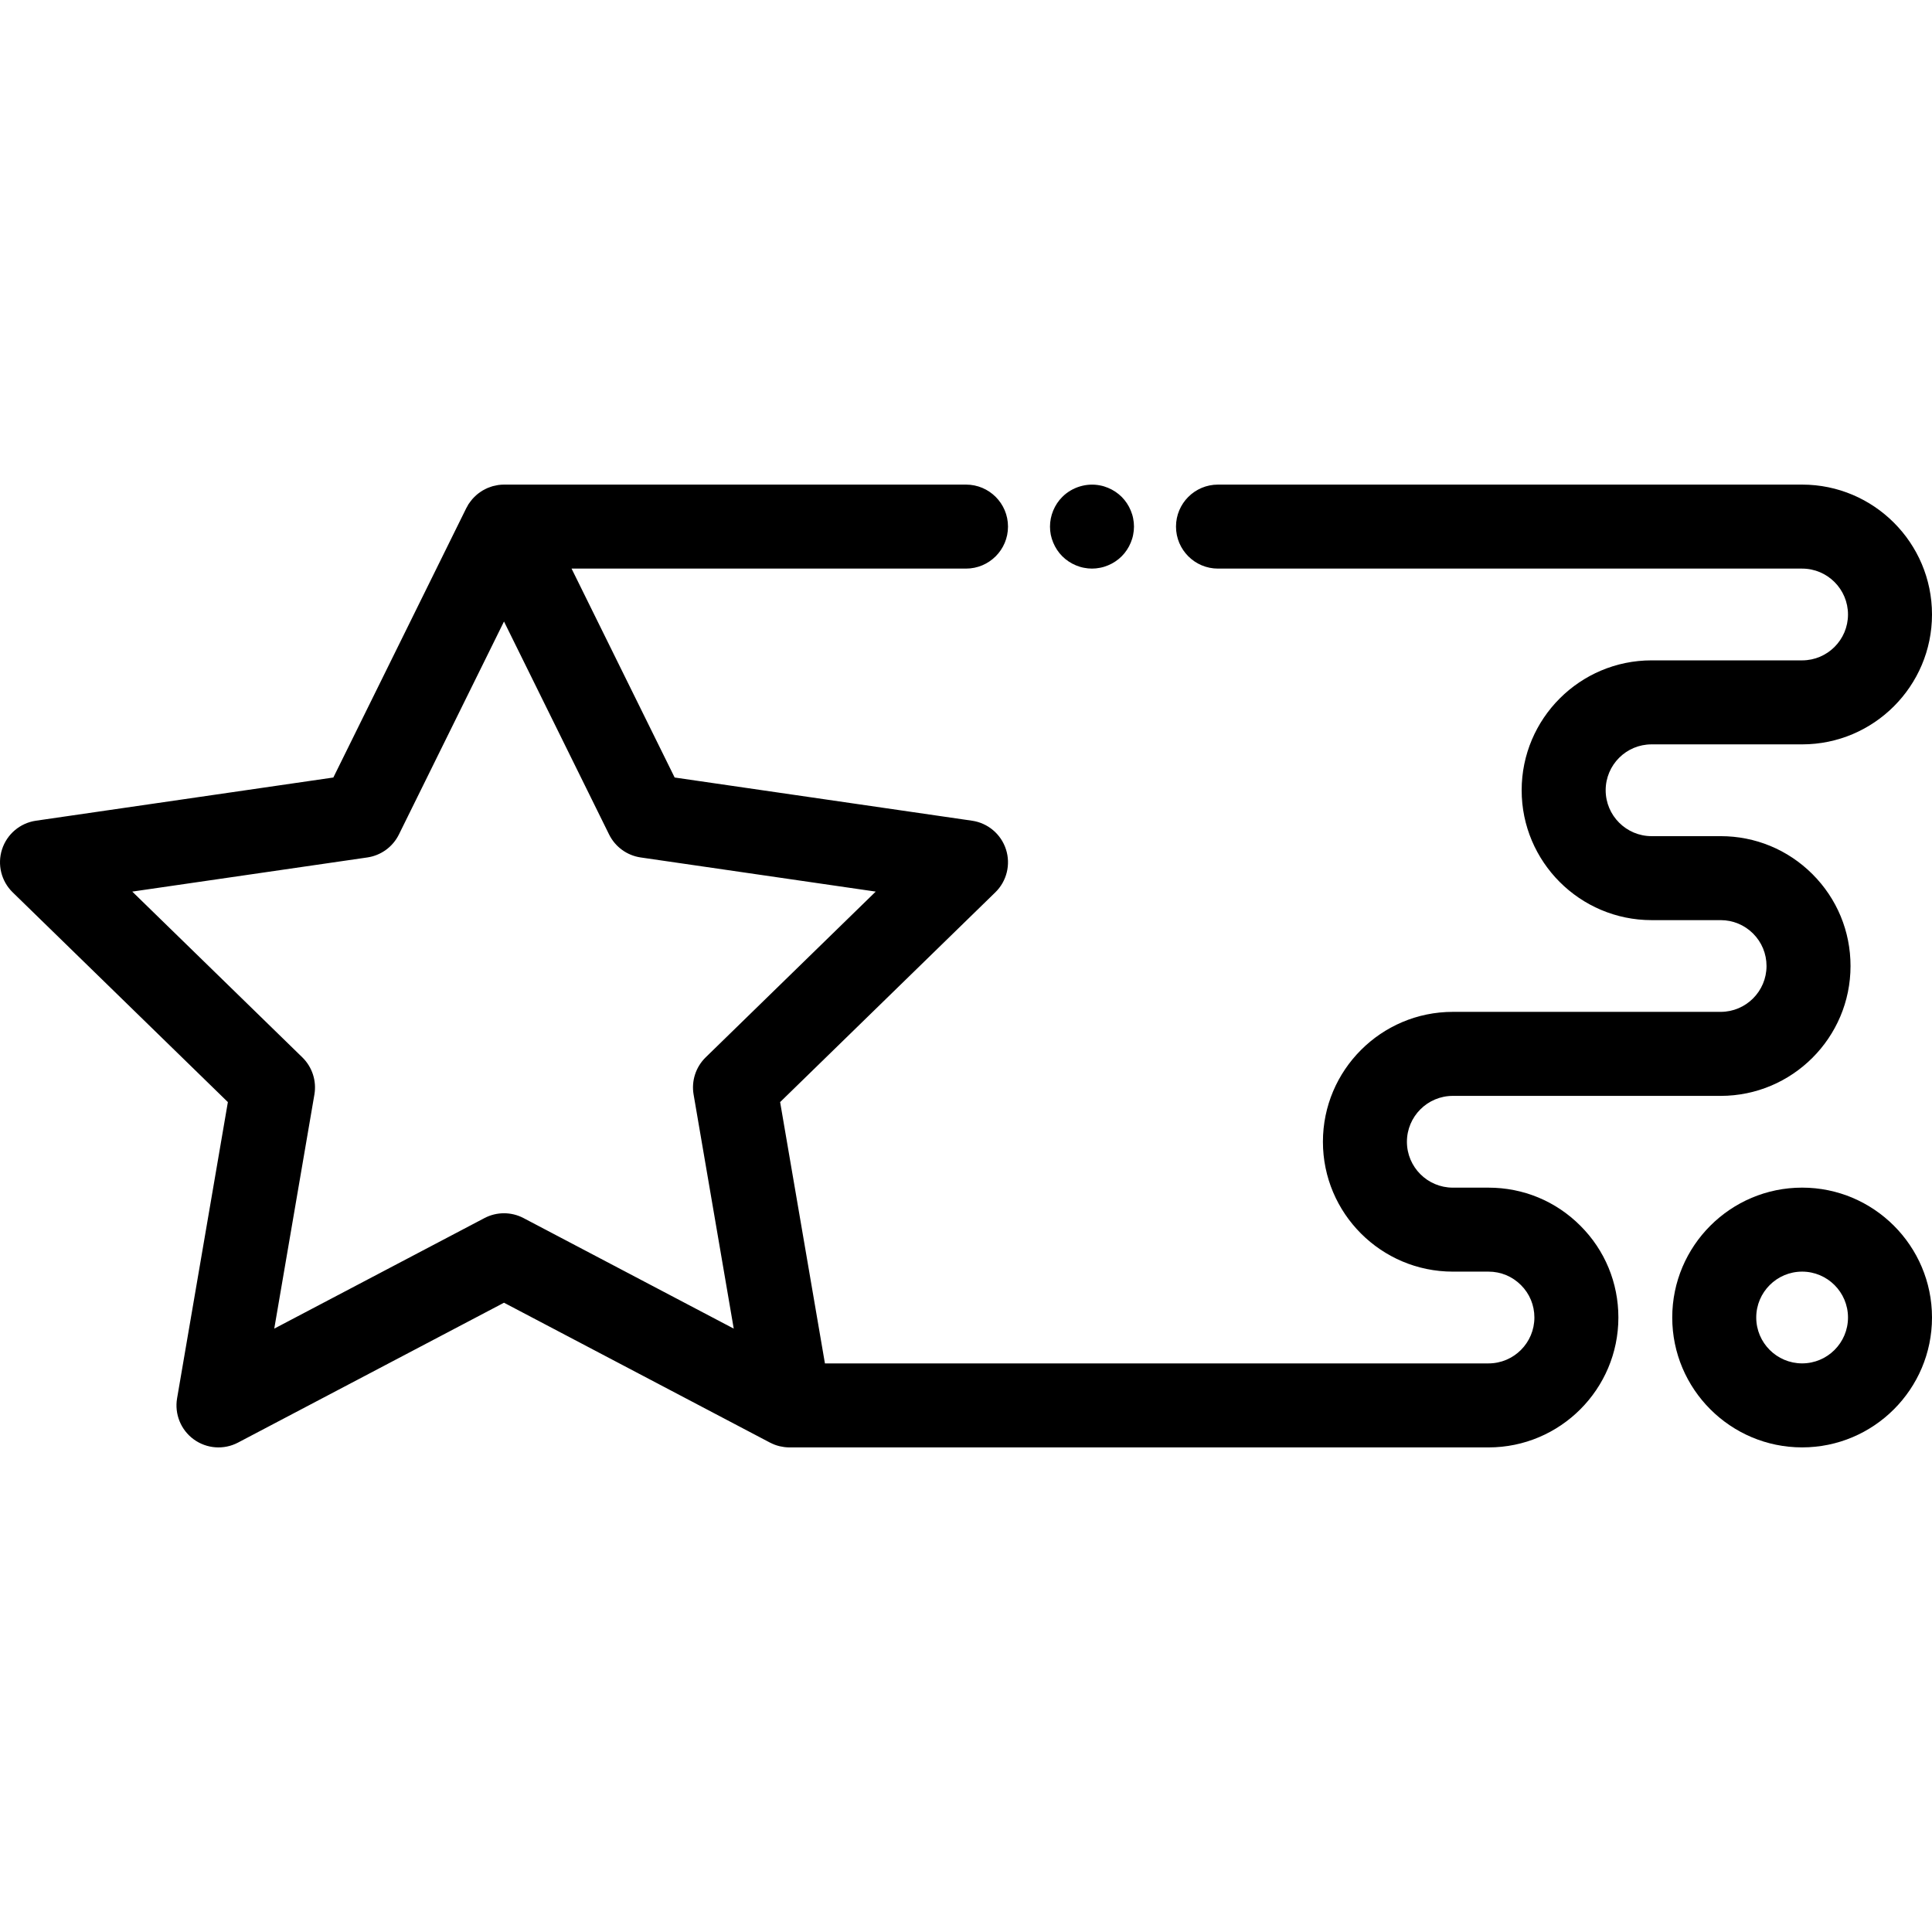
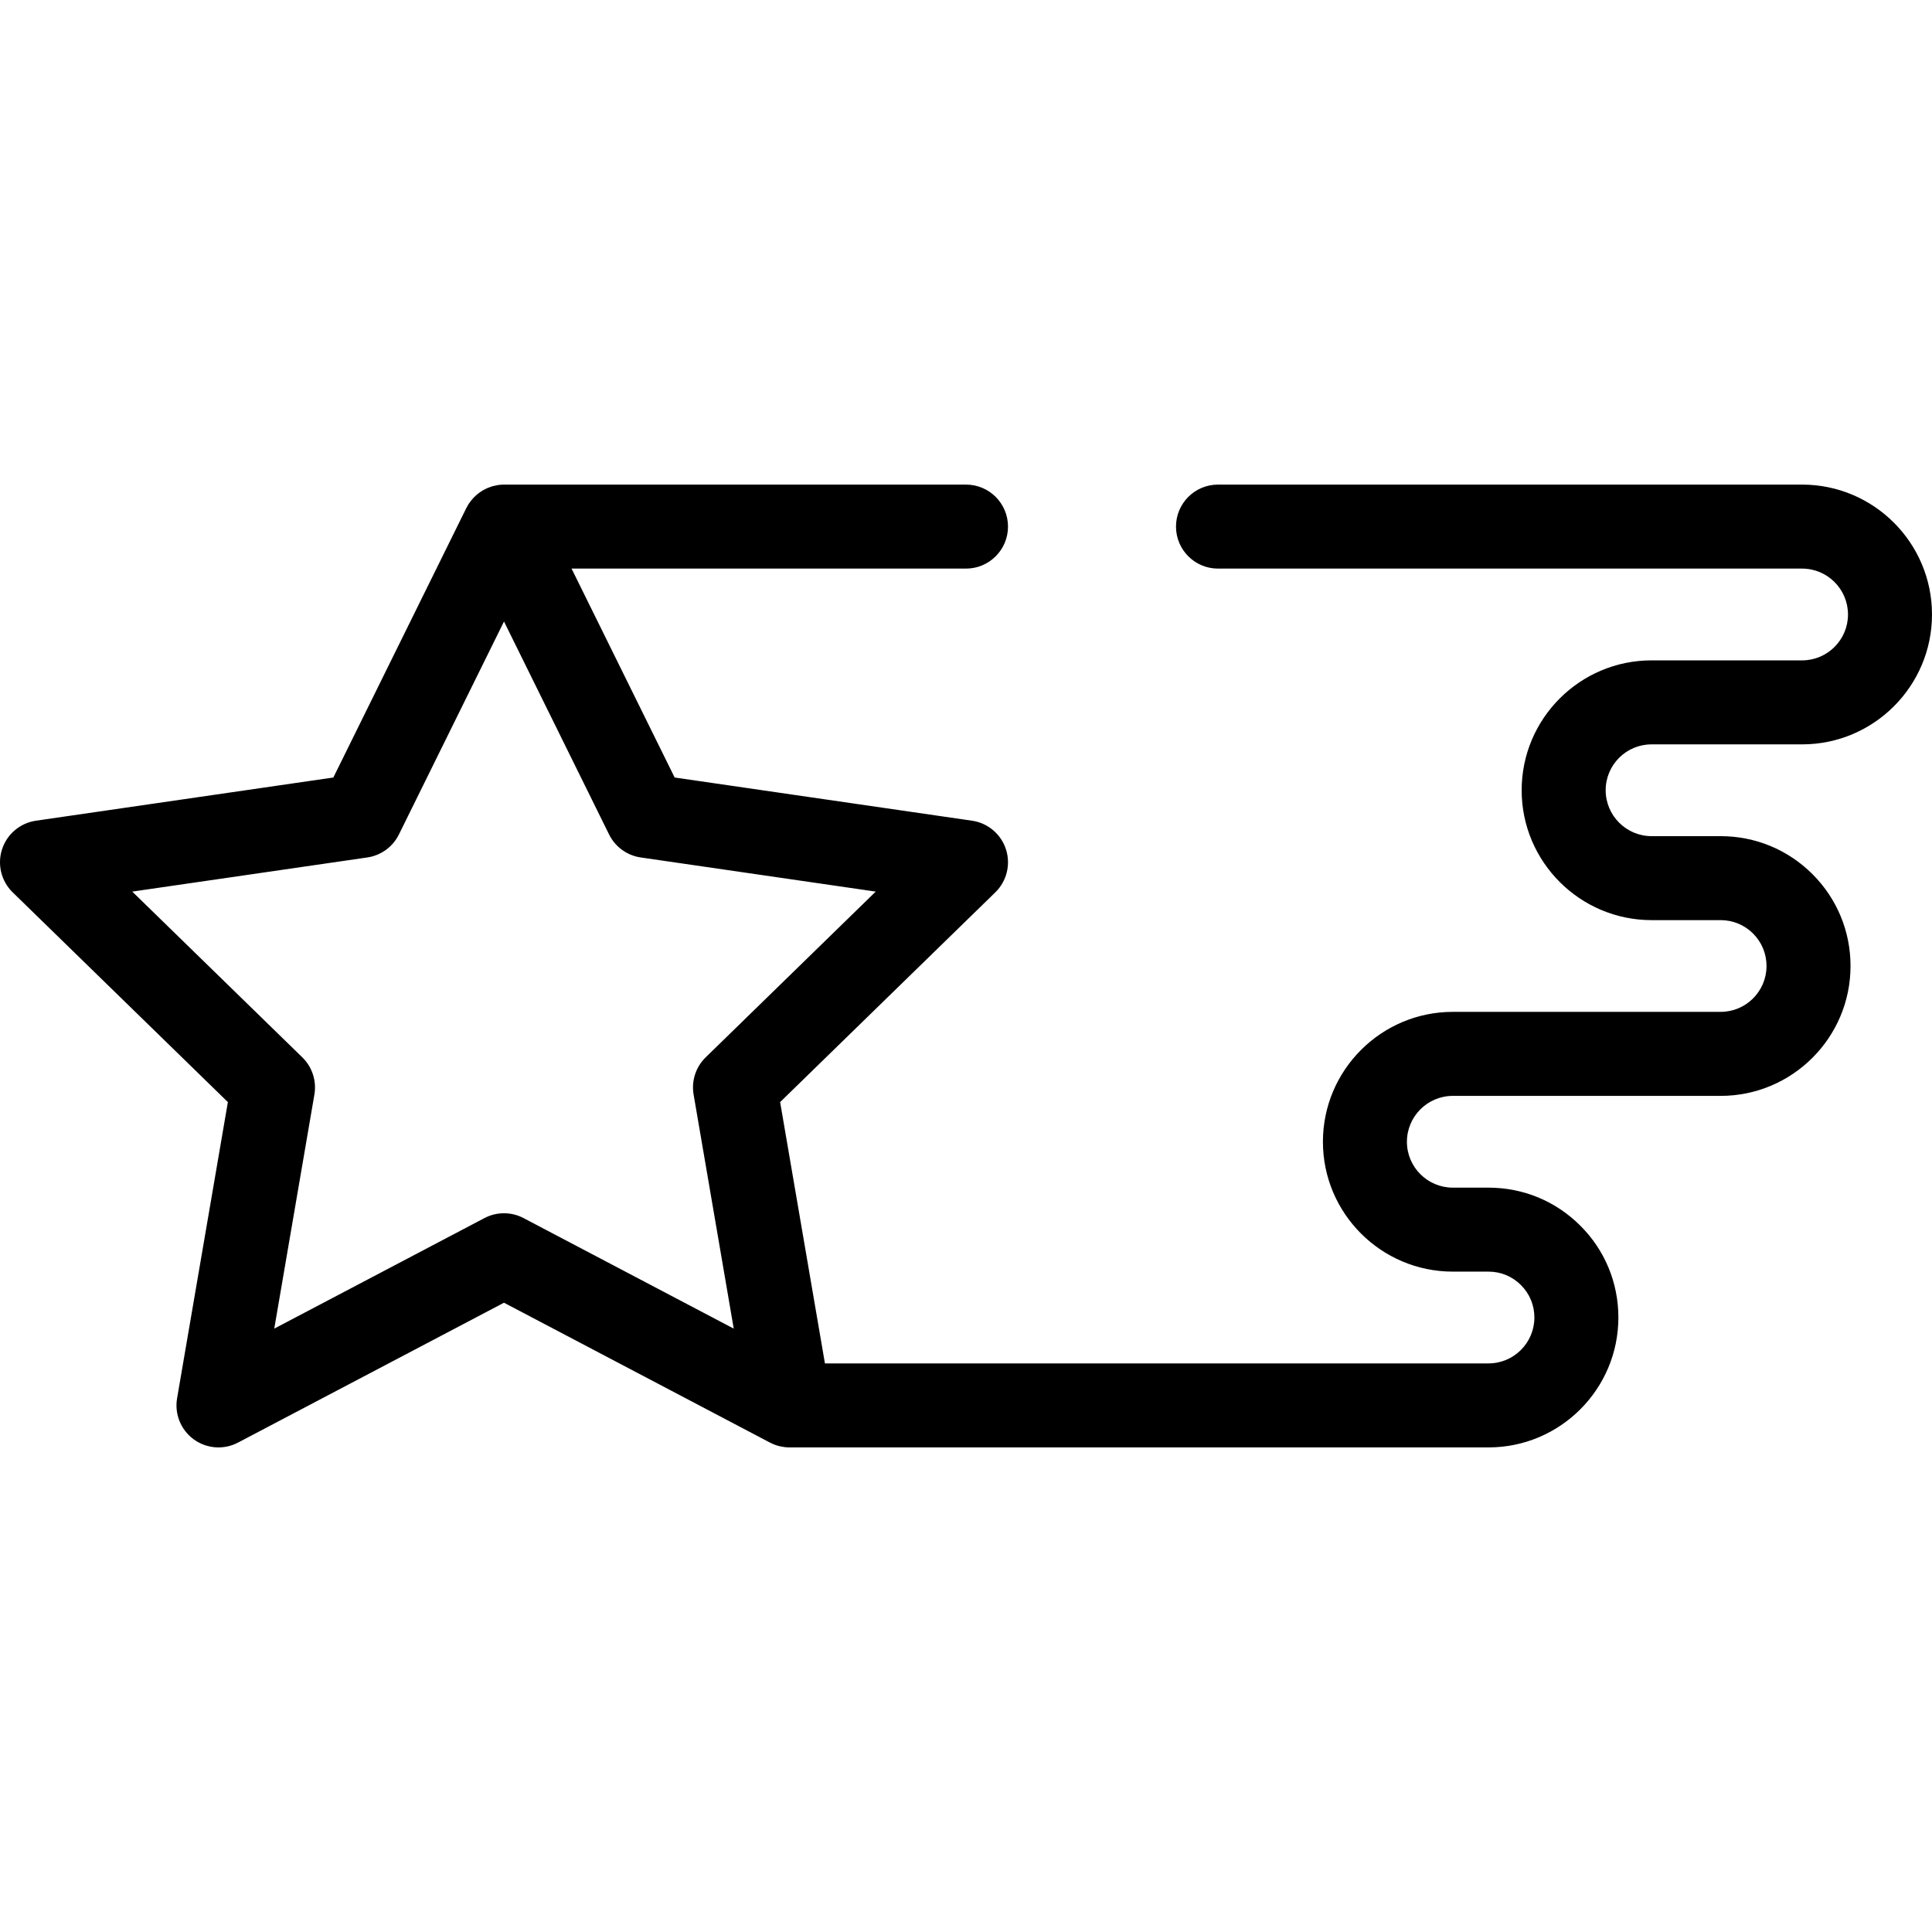
<svg xmlns="http://www.w3.org/2000/svg" fill="#000000" height="800px" width="800px" version="1.1" id="Layer_1" viewBox="0 0 512 512" xml:space="preserve">
  <g>
    <g>
-       <path d="M477.581,314.734c-18.98,0-34.42,15.44-34.42,34.419c0,18.979,15.44,34.419,34.42,34.419    c18.978,0,34.419-15.44,34.419-34.419C512,330.174,496.559,314.734,477.581,314.734z M477.581,361.31    c-6.704,0-12.159-5.454-12.159-12.158s5.454-12.158,12.159-12.158c6.703,0,12.158,5.454,12.158,12.158    S484.285,361.31,477.581,361.31z" />
-     </g>
+       </g>
  </g>
  <g>
    <g>
-       <path d="M300.298,137.383c-0.134-0.712-0.356-1.414-0.634-2.081c-0.278-0.679-0.623-1.325-1.024-1.926    c-0.4-0.612-0.867-1.18-1.38-1.692c-0.512-0.512-1.08-0.979-1.692-1.38c-0.601-0.401-1.247-0.746-1.926-1.024    c-0.668-0.278-1.368-0.501-2.08-0.634c-3.617-0.735-7.457,0.456-10.041,3.039c-2.07,2.07-3.261,4.942-3.261,7.869    c0,0.723,0.067,1.458,0.21,2.17c0.147,0.712,0.37,1.414,0.648,2.081c0.278,0.679,0.624,1.325,1.024,1.926    c0.401,0.612,0.868,1.18,1.38,1.692s1.08,0.979,1.693,1.38c0.601,0.401,1.245,0.746,1.924,1.024    c0.669,0.278,1.369,0.501,2.081,0.634c0.712,0.145,1.447,0.223,2.17,0.223c0.722,0,1.458-0.078,2.17-0.223    c0.712-0.134,1.414-0.356,2.08-0.634c0.679-0.278,1.325-0.623,1.926-1.024c0.612-0.401,1.18-0.868,1.692-1.38    c0.513-0.512,0.981-1.08,1.38-1.692c0.401-0.601,0.746-1.247,1.024-1.926c0.278-0.668,0.501-1.369,0.634-2.081    c0.145-0.712,0.223-1.447,0.223-2.17S300.442,138.095,300.298,137.383z" />
-     </g>
+       </g>
  </g>
  <g>
    <g>
      <path d="M437.671,197.265h39.914c18.977,0,34.415-15.439,34.415-34.415c0-18.983-15.438-34.426-34.415-34.426H322.782    c-6.146,0-11.13,4.983-11.13,11.13s4.984,11.13,11.13,11.13h154.802c6.702,0,12.154,5.457,12.154,12.166    c0,6.702-5.452,12.154-12.154,12.154H437.67c-18.977,0-34.415,15.439-34.415,34.415c0,18.967,15.435,34.411,34.415,34.426h18.321    c3.243,0,6.299,1.266,8.592,3.552c2.297,2.297,3.563,5.353,3.563,8.603c0,6.702-5.452,12.154-12.154,12.154h-70.979    c-18.983,0-34.426,15.443-34.426,34.426c0,18.976,15.443,34.415,34.426,34.415h9.461c3.249,0,6.297,1.261,8.603,3.573    c2.291,2.285,3.552,5.333,3.552,8.582c0,6.708-5.452,12.166-12.154,12.166H218.615l-11.874-69.251l57.028-55.585    c3.034-2.957,4.125-7.381,2.816-11.41c-1.31-4.029-4.794-6.966-8.986-7.575l-78.811-11.448l-17.598-35.663l-9.721-19.7H256    c6.146,0,11.13-4.983,11.13-11.13s-4.984-11.13-11.13-11.13H133.565c-0.506,0-1.006,0.039-1.5,0.106    c-0.168,0.023-0.331,0.067-0.496,0.097c-0.322,0.059-0.642,0.118-0.955,0.205c-0.193,0.053-0.376,0.124-0.564,0.186    c-0.278,0.094-0.555,0.187-0.825,0.302c-0.191,0.081-0.376,0.176-0.562,0.268c-0.254,0.125-0.504,0.253-0.747,0.396    c-0.184,0.108-0.358,0.225-0.535,0.343c-0.232,0.155-0.456,0.315-0.677,0.487c-0.169,0.132-0.332,0.269-0.493,0.412    c-0.209,0.185-0.408,0.376-0.603,0.577c-0.15,0.155-0.298,0.311-0.44,0.473c-0.185,0.214-0.357,0.437-0.528,0.667    c-0.128,0.172-0.256,0.343-0.374,0.524c-0.048,0.073-0.106,0.138-0.151,0.213c-0.115,0.184-0.201,0.378-0.304,0.568    c-0.071,0.13-0.158,0.249-0.225,0.384l-35.245,71.417l-78.81,11.447c-4.193,0.609-7.676,3.546-8.986,7.575    c-1.309,4.029-0.217,8.452,2.816,11.41l57.028,55.585l-13.46,78.502c-0.716,4.176,1.001,8.396,4.429,10.887    c3.428,2.489,7.973,2.818,11.721,0.846l70.486-37.067l70.485,37.067c0.043,0.023,0.09,0.038,0.134,0.06    c0.344,0.175,0.696,0.337,1.059,0.476c0.023,0.009,0.046,0.02,0.069,0.029c0.381,0.144,0.772,0.262,1.17,0.363    c0.098,0.024,0.196,0.044,0.294,0.067c0.304,0.069,0.611,0.125,0.923,0.167c0.109,0.016,0.218,0.032,0.328,0.045    c0.395,0.042,0.795,0.071,1.2,0.071c0.001,0,0.002,0,0.002,0c0.001,0,0.001,0,0.001,0h185.244    c18.976,0,34.415-15.443,34.415-34.426c0-9.206-3.585-17.851-10.073-24.322c-6.489-6.508-15.135-10.092-24.341-10.092h-9.461    c-6.707,0-12.166-5.453-12.166-12.154c0-6.708,5.457-12.166,12.166-12.166h70.979c18.976,0,34.415-15.439,34.415-34.415    c0-9.196-3.581-17.841-10.093-24.353c-6.505-6.489-15.142-10.062-24.322-10.062h-18.311c-6.707-0.006-12.164-5.463-12.164-12.166    C425.516,202.717,430.968,197.265,437.671,197.265z M187.012,280.207c-2.622,2.557-3.82,6.241-3.201,9.852l10.636,62.038    l-55.702-29.293c-1.621-0.852-3.4-1.279-5.18-1.279c-1.78,0-3.558,0.426-5.18,1.279l-55.703,29.294l10.637-62.038    c0.619-3.611-0.579-7.295-3.201-9.852l-45.066-43.926l62.281-9.046c3.626-0.526,6.76-2.804,8.381-6.089l27.851-56.441    l27.851,56.44c1.622,3.286,4.755,5.563,8.381,6.089l62.281,9.046L187.012,280.207z" />
    </g>
  </g>
</svg>